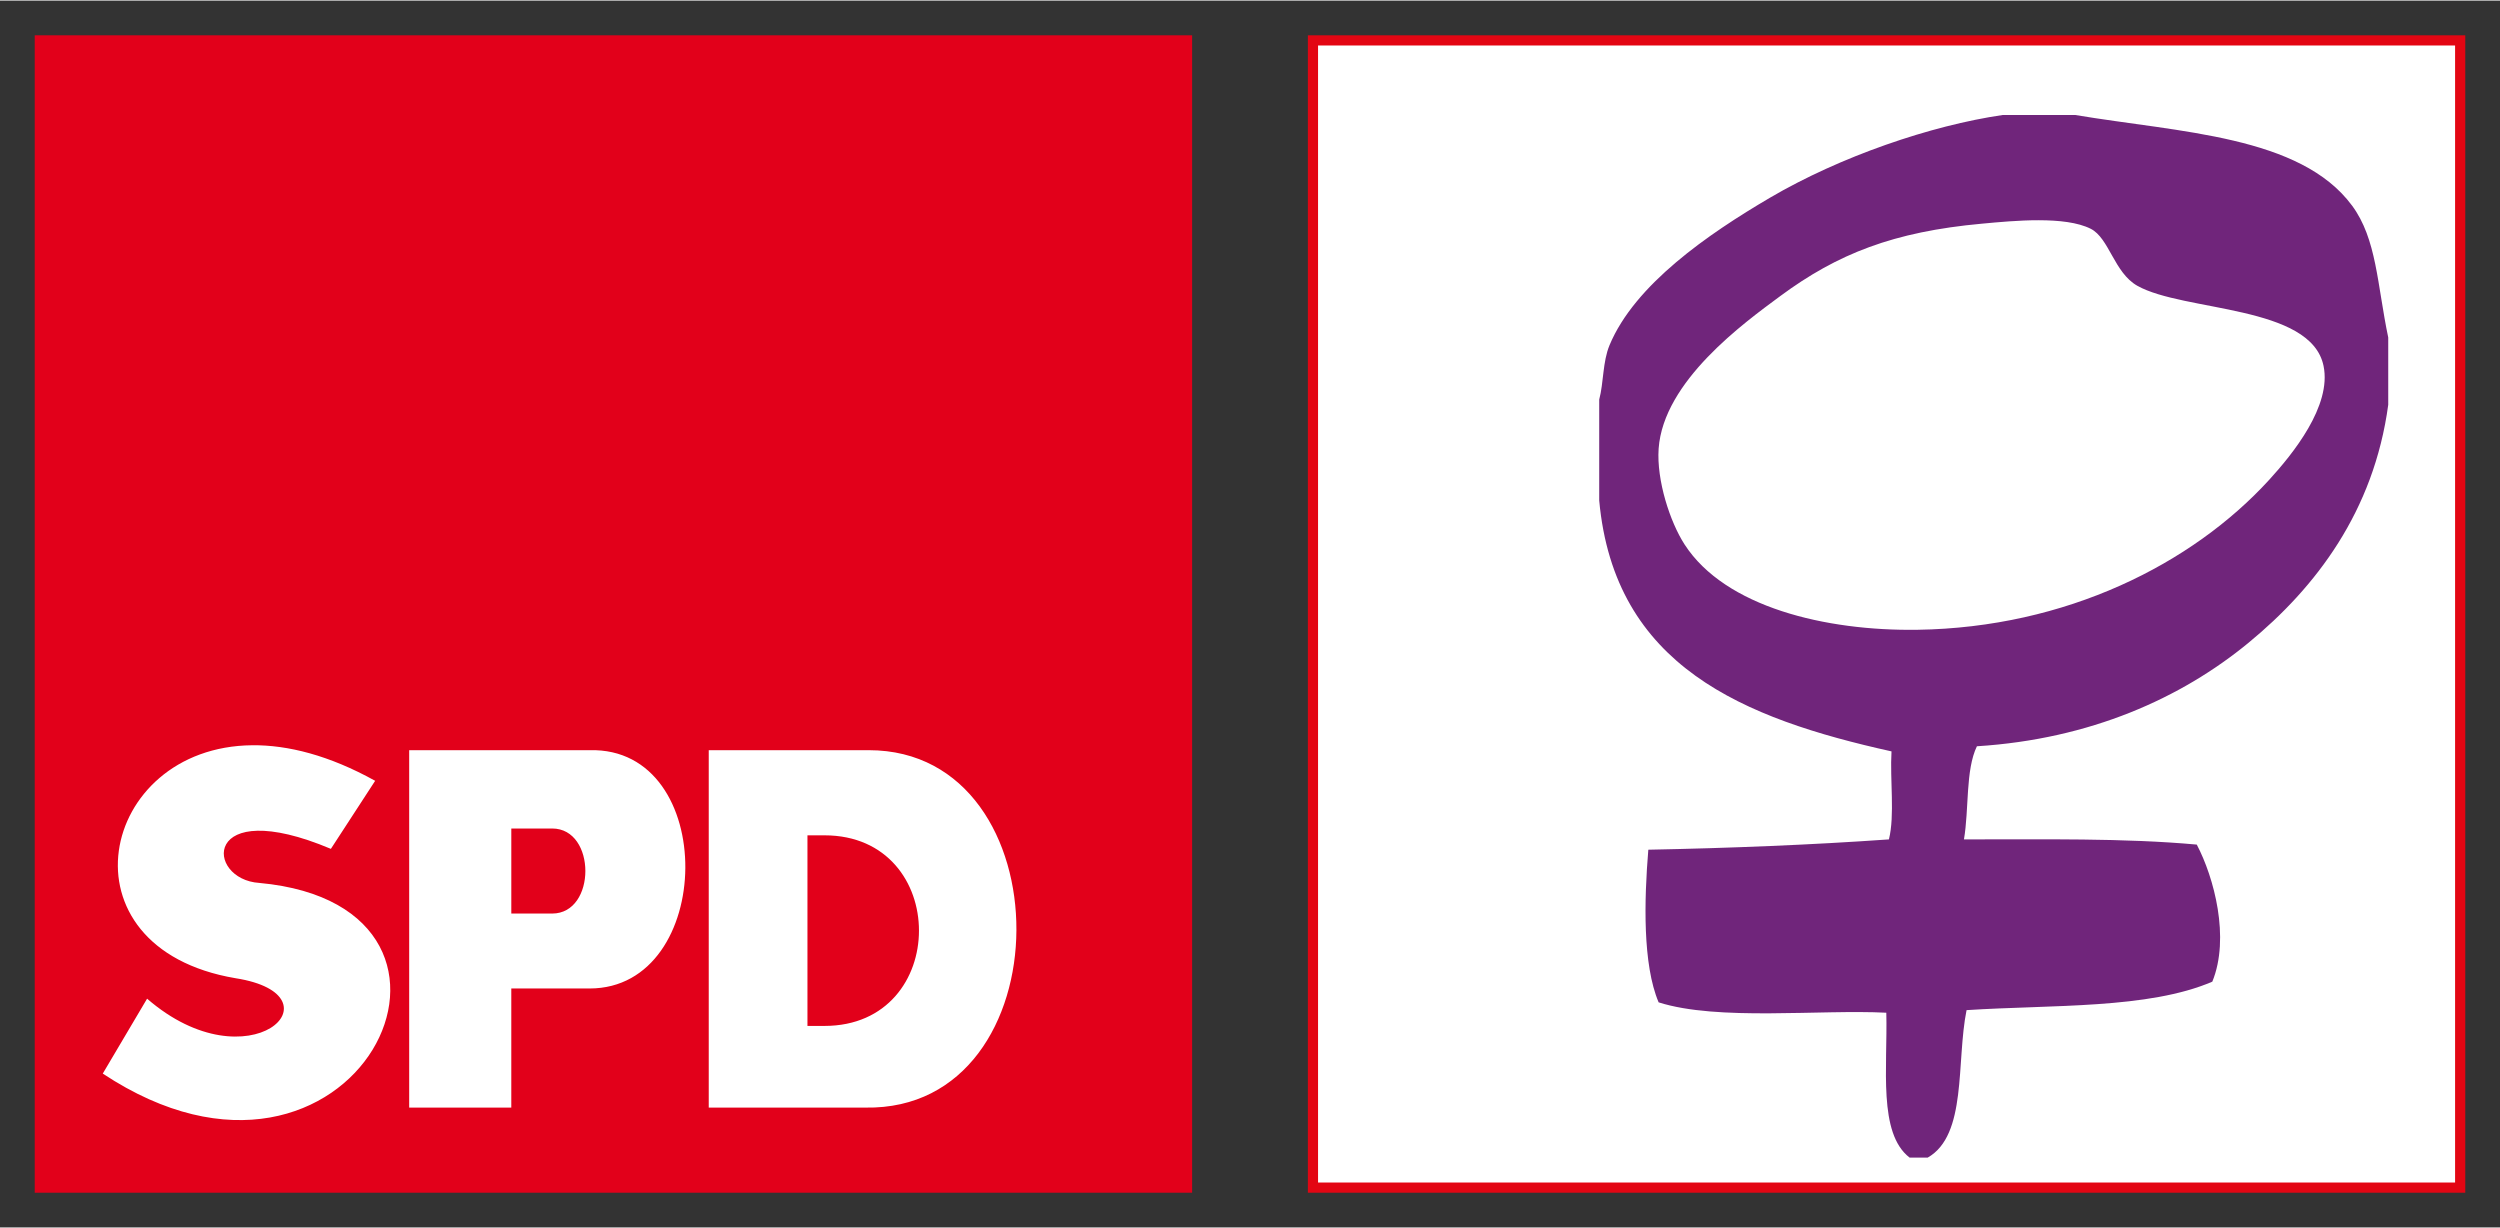
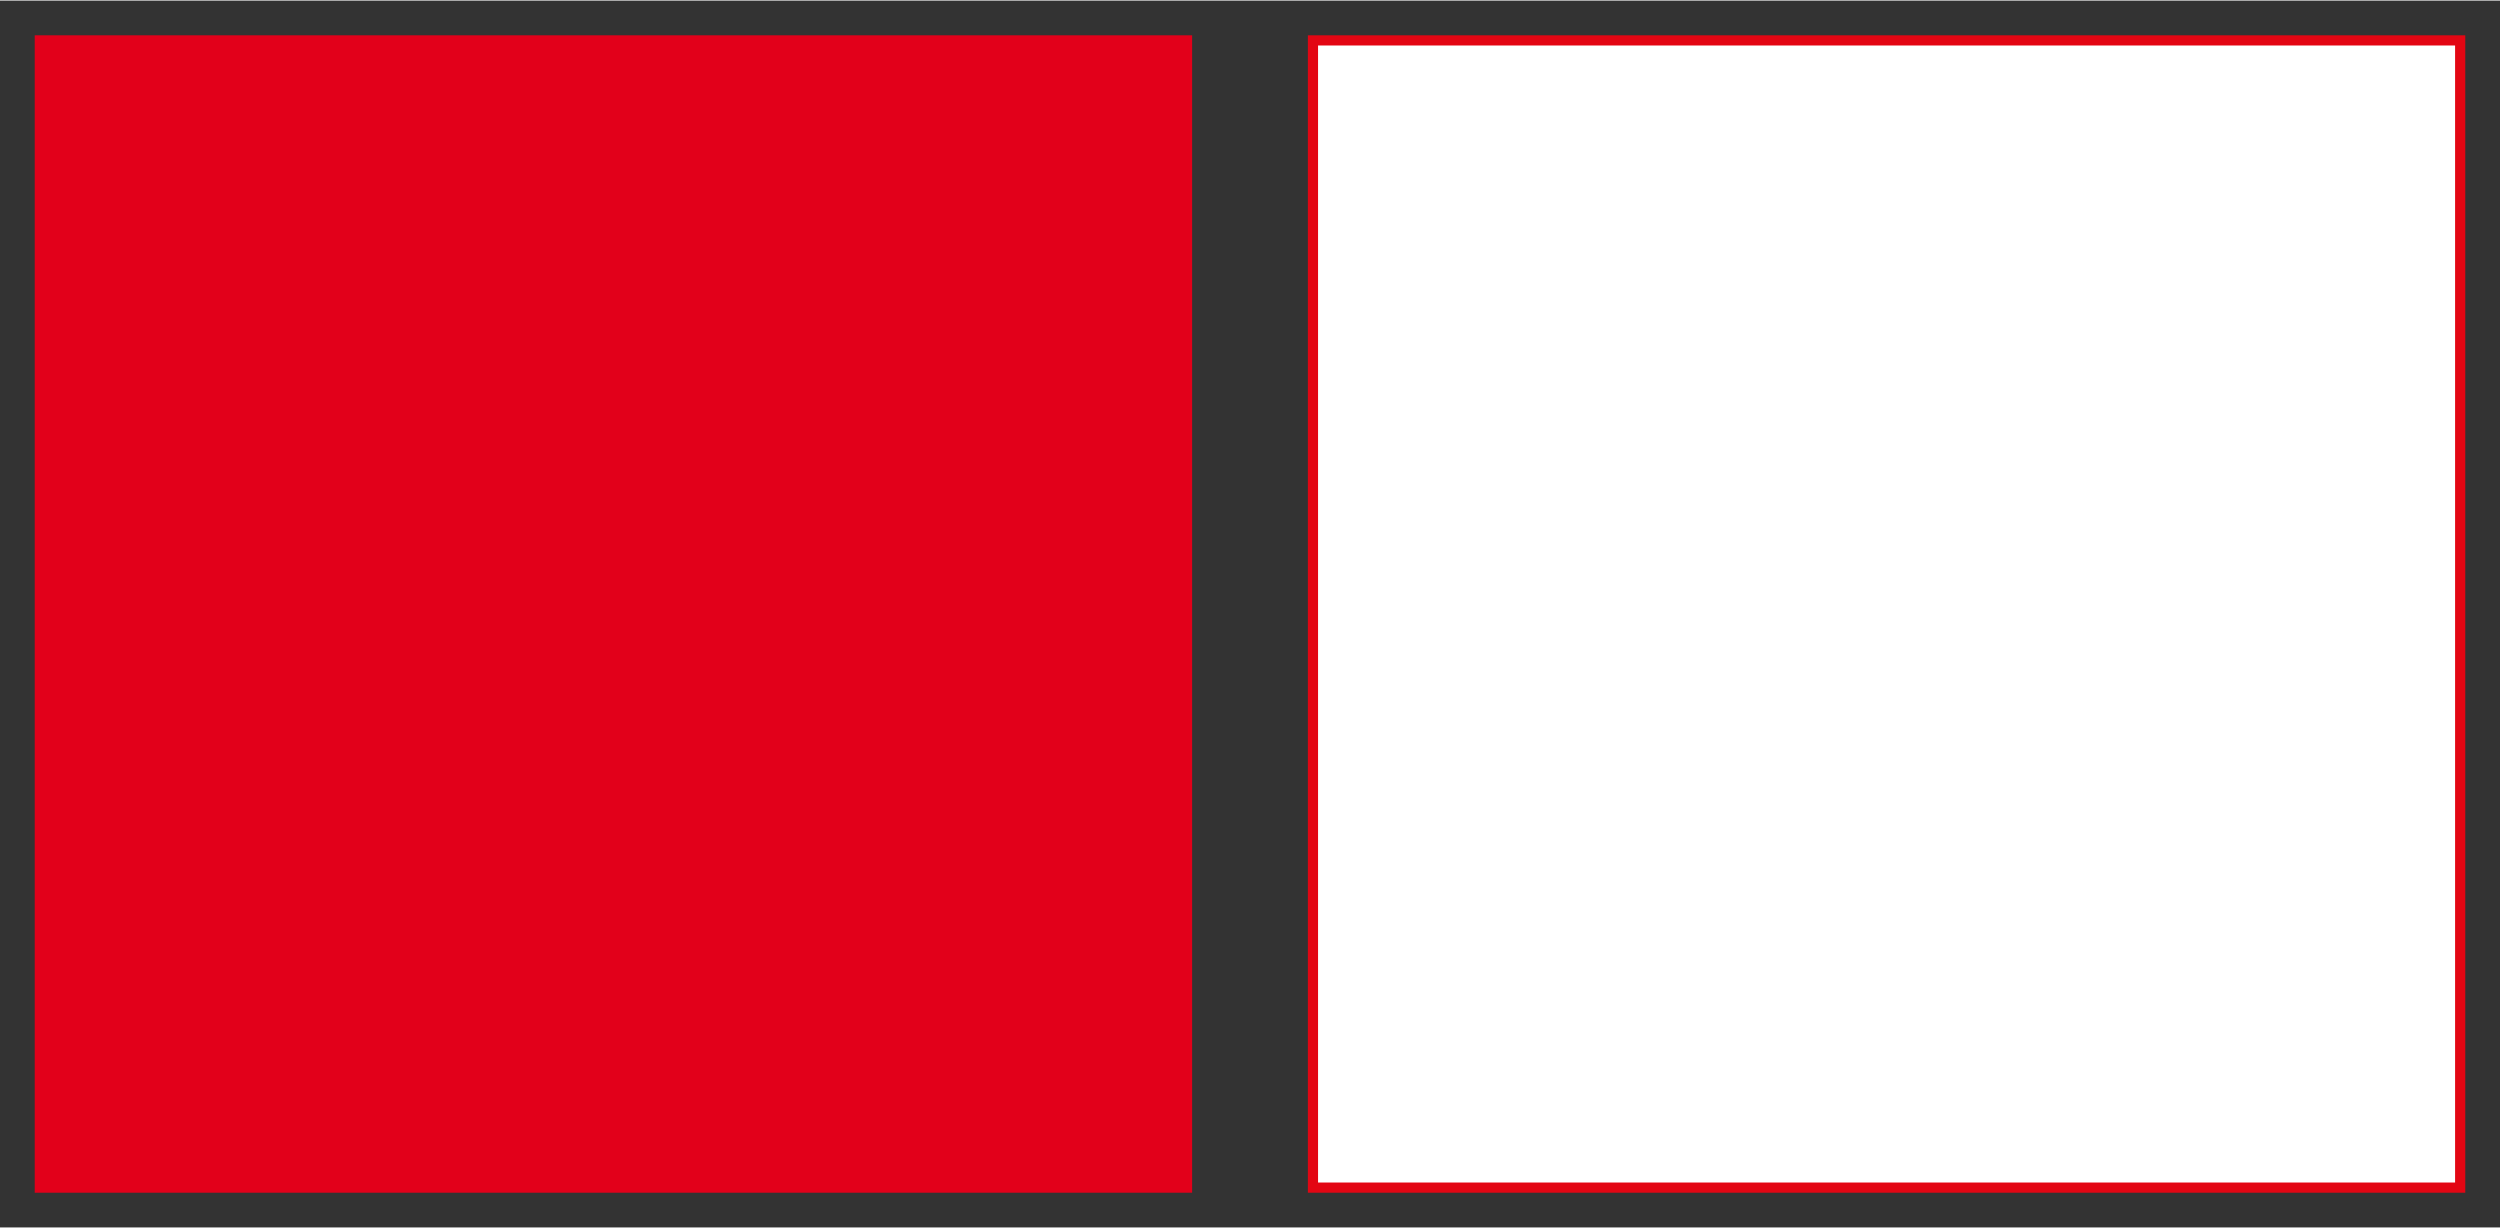
<svg xmlns="http://www.w3.org/2000/svg" version="1.1" id="svg4088" width="1024" height="503" viewBox="-2.812 -2.812 202.5 99.375">
  <rect x="-2.812" y="-2.812" width="202.5" height="99.375" fill="#333333" stroke="none" />
  <defs id="defs4090" />
  <path id="path4036" style="fill:#e2001a;fill-opacity:1;fill-rule:nonzero;stroke:none" d="m 0,0 93.75,0 0,93.75 L 0,93.75 0,0 Z" />
-   <path id="path4038" d="M 17.623,57.506 C 5.165,57.614 1.705,73.913 16.27,76.377 c 8.822,1.381 1.103,8.824 -7.168,1.656 l -3.59,6.068 c 20.405,13.511 33.644,-13.515 12.688,-15.443 -4.41,-0.274 -4.688,-7.17 5.789,-2.76 l 3.586,-5.512 c -3.723,-2.068 -7.076,-2.906 -9.951,-2.881 z m 12.709,0.399 0,28.951 8.271,0 0,-9.648 6.342,0 c 10.2,0 10.479,-19.58 0,-19.303 l -14.613,0 z m 24.264,0 0,28.951 12.684,0 c 16.27,0.279 16.272,-28.951 0.275,-28.951 l -12.959,0 z m -15.992,6.344 3.311,0 c 3.584,0 3.584,6.889 0,6.889 l -3.311,0 0,-6.889 z m 23.988,0.553 1.379,0 c 10.205,0 10.205,15.438 0,15.438 l -1.379,0 0,-15.438 z" style="fill:#ffffff;fill-opacity:1;fill-rule:nonzero;stroke:none" />
  <path id="path4058" style="fill:#ffffff;fill-opacity:1;fill-rule:nonzero;stroke:none" d="m 103.54,0.415 92.925,0 0,92.925 -92.925,0 0,-92.925 z" />
  <path id="path4060" style="fill:#e30613;fill-opacity:1;fill-rule:nonzero;stroke:none" d="m 196.05,0.825 0,92.1 -92.1,0 0,-92.1 92.1,0 M 196.875,0 l -93.75,0 0,93.75 93.75,0 0,-93.75 z" />
-   <path id="path4062" style="fill:#70257b;fill-opacity:1;fill-rule:nonzero;stroke:none" d="m 180.996,36.001 c -6.24,6.836 -16.47,11.977 -28.501,12.152 -7.426,0.107 -15.571,-1.83 -18.858,-6.914 -1.171,-1.811 -2.275,-5.18 -2.1,-7.754 0.386,-5.479 6.91,-10.185 9.854,-12.364 4.639,-3.428 9.175,-5.21 16.344,-5.864 2.611,-0.244 6.723,-0.635 8.803,0.415 1.495,0.757 1.895,3.555 3.77,4.614 3.755,2.12 14.068,1.539 15.088,6.495 0.67,3.243 -2.5,7.139 -4.399,9.219 M 187.7,13.789 C 183.506,8.125 173.755,7.876 165.279,6.455 l -5.87,0 c -5.825,0.85 -13.154,3.36 -18.858,6.704 -5.004,2.94 -10.946,7.026 -12.992,11.944 -0.561,1.353 -0.469,3.022 -0.835,4.404 l 0,8.17 c 1.23,13.438 11.675,17.661 23.676,20.326 -0.136,2.31 0.279,5.171 -0.21,7.129 -6.327,0.445 -12.846,0.704 -19.488,0.835 -0.336,4.077 -0.468,9.287 0.835,12.364 4.8,1.529 13.086,0.561 18.442,0.84 0.113,4.429 -0.679,9.761 1.885,11.734 l 1.47,0 c 3.203,-1.826 2.3,-7.759 3.145,-11.944 6.952,-0.449 14.726,-0.079 19.906,-2.305 1.451,-3.55 0.138,-8.453 -1.259,-11.104 -5.889,-0.536 -12.438,-0.415 -18.858,-0.42 0.42,-2.446 0.116,-5.61 1.049,-7.544 9.18,-0.576 16.554,-3.901 22.003,-8.384 C 184.78,44.712 189.472,38.555 190.635,29.926 l 0,-5.449 c -0.899,-4.296 -0.927,-7.979 -2.935,-10.689" />
</svg>